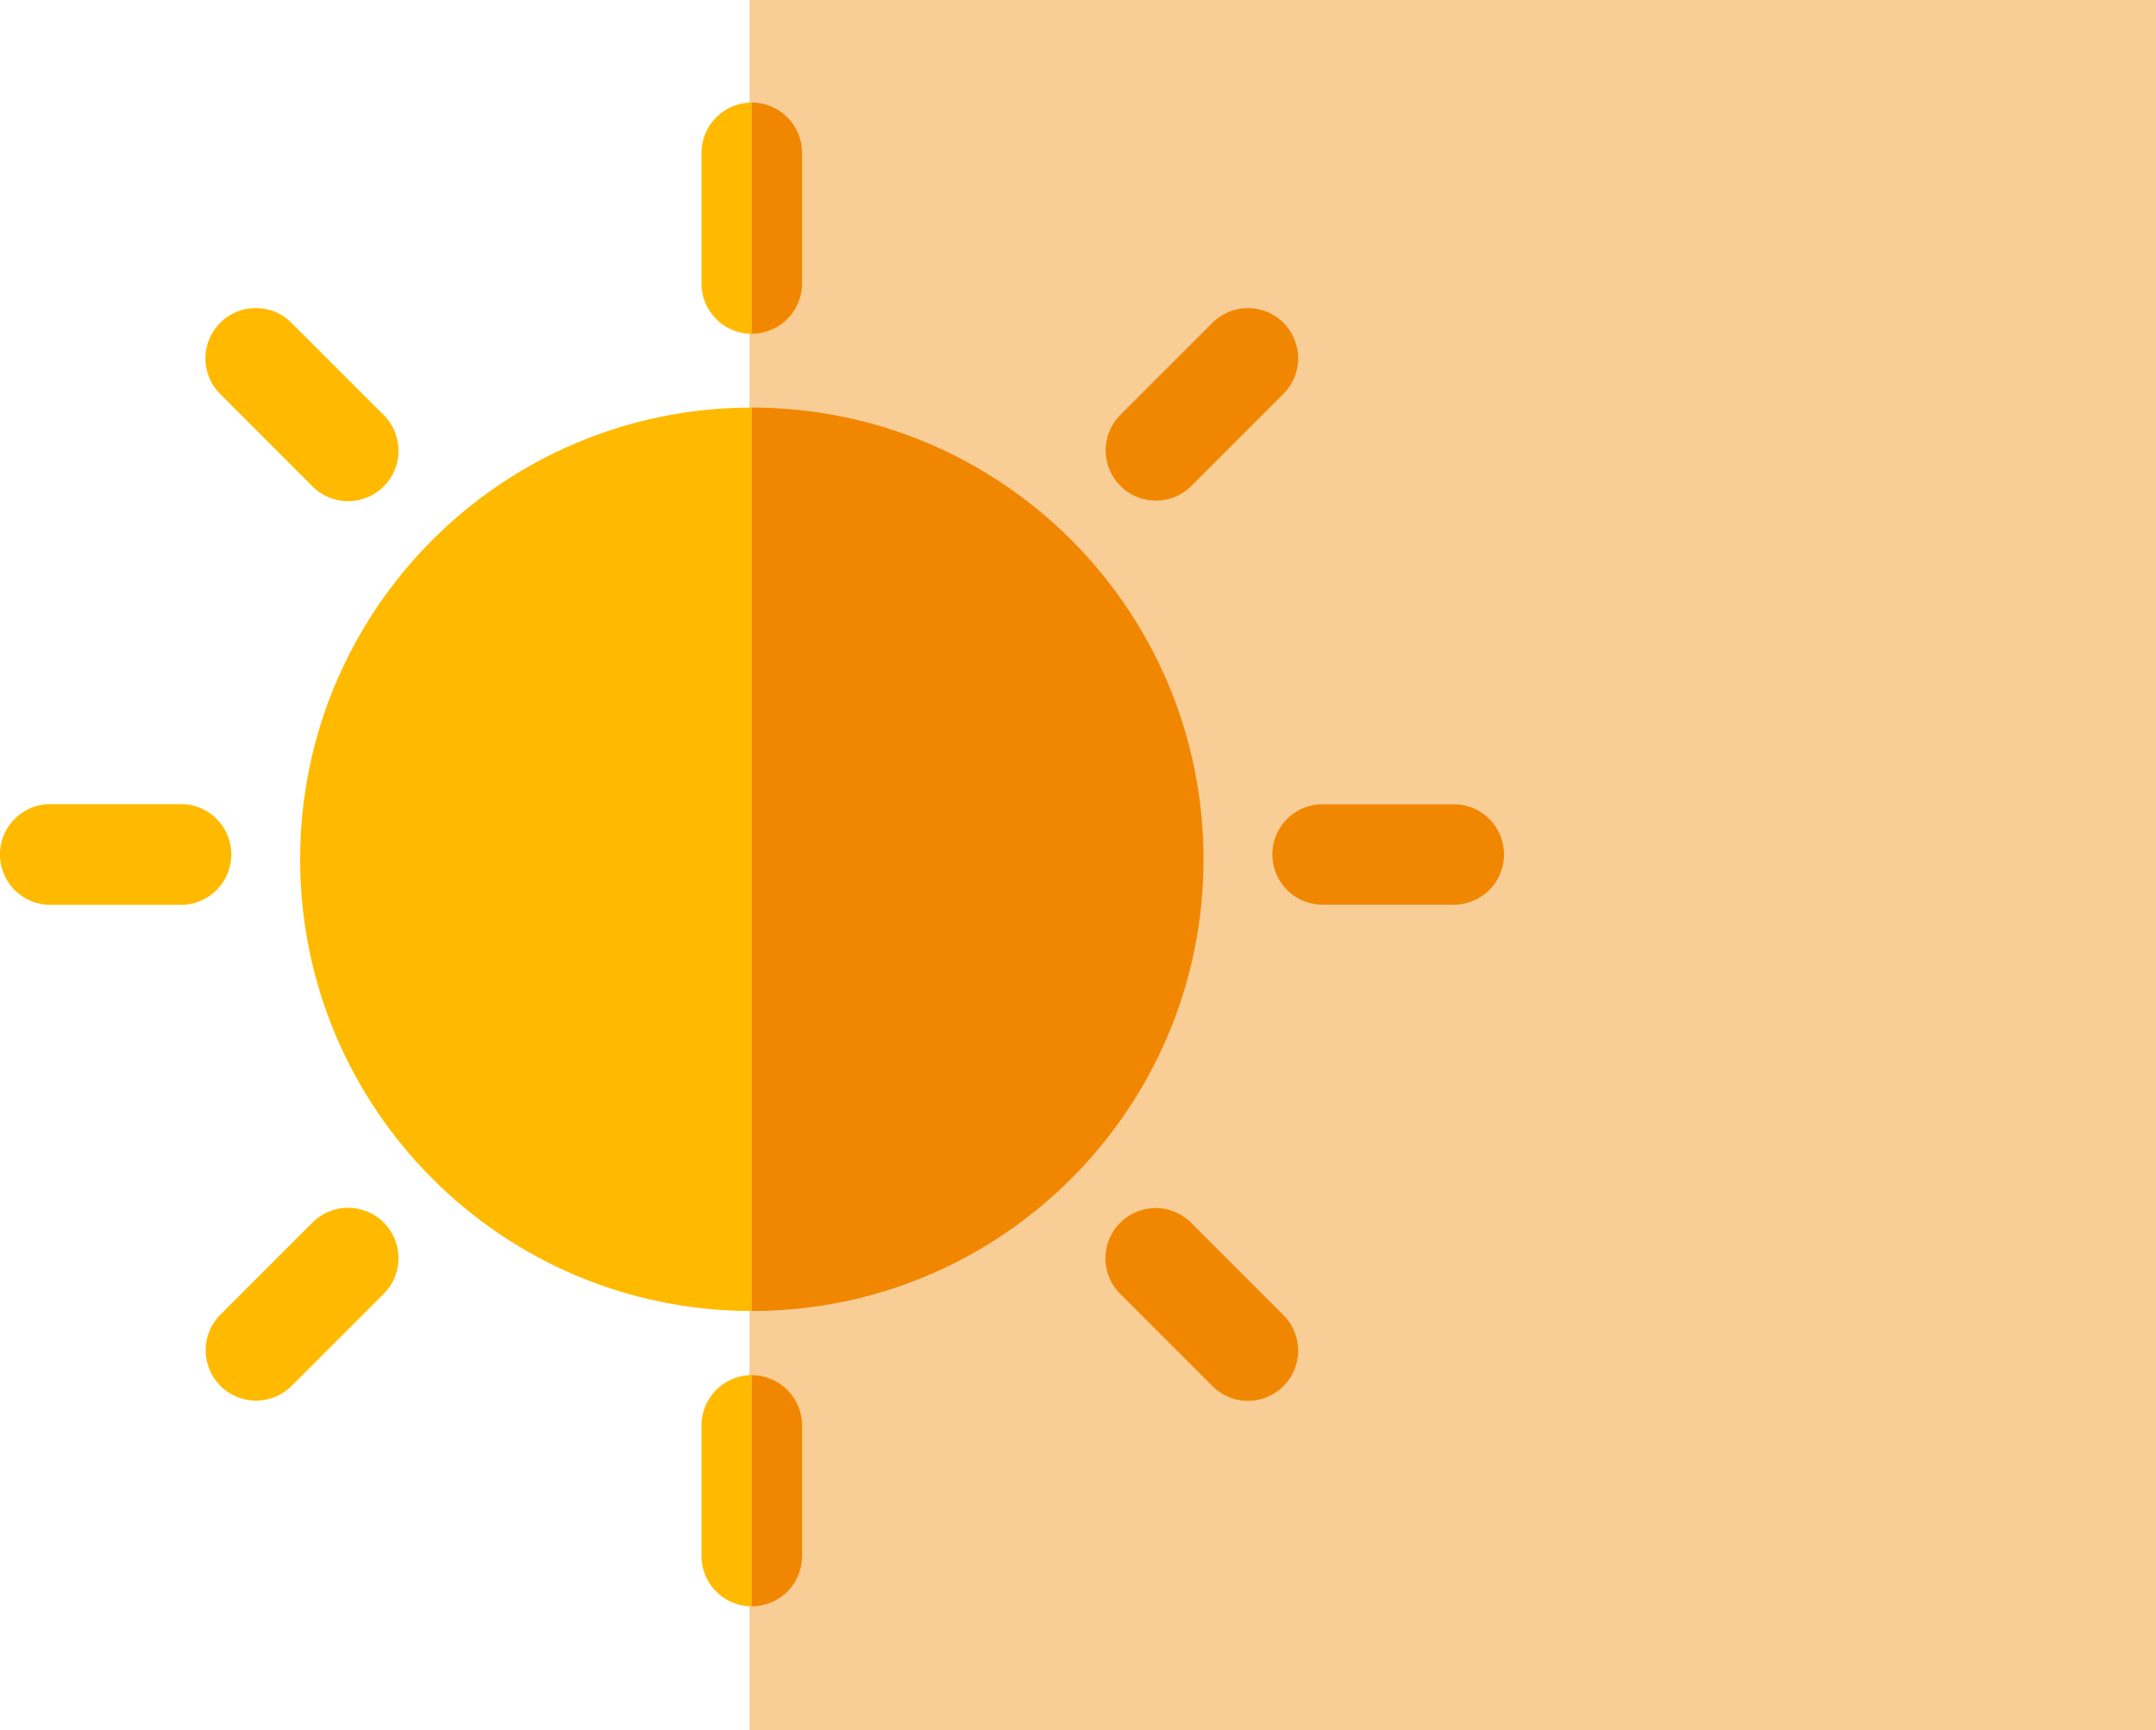
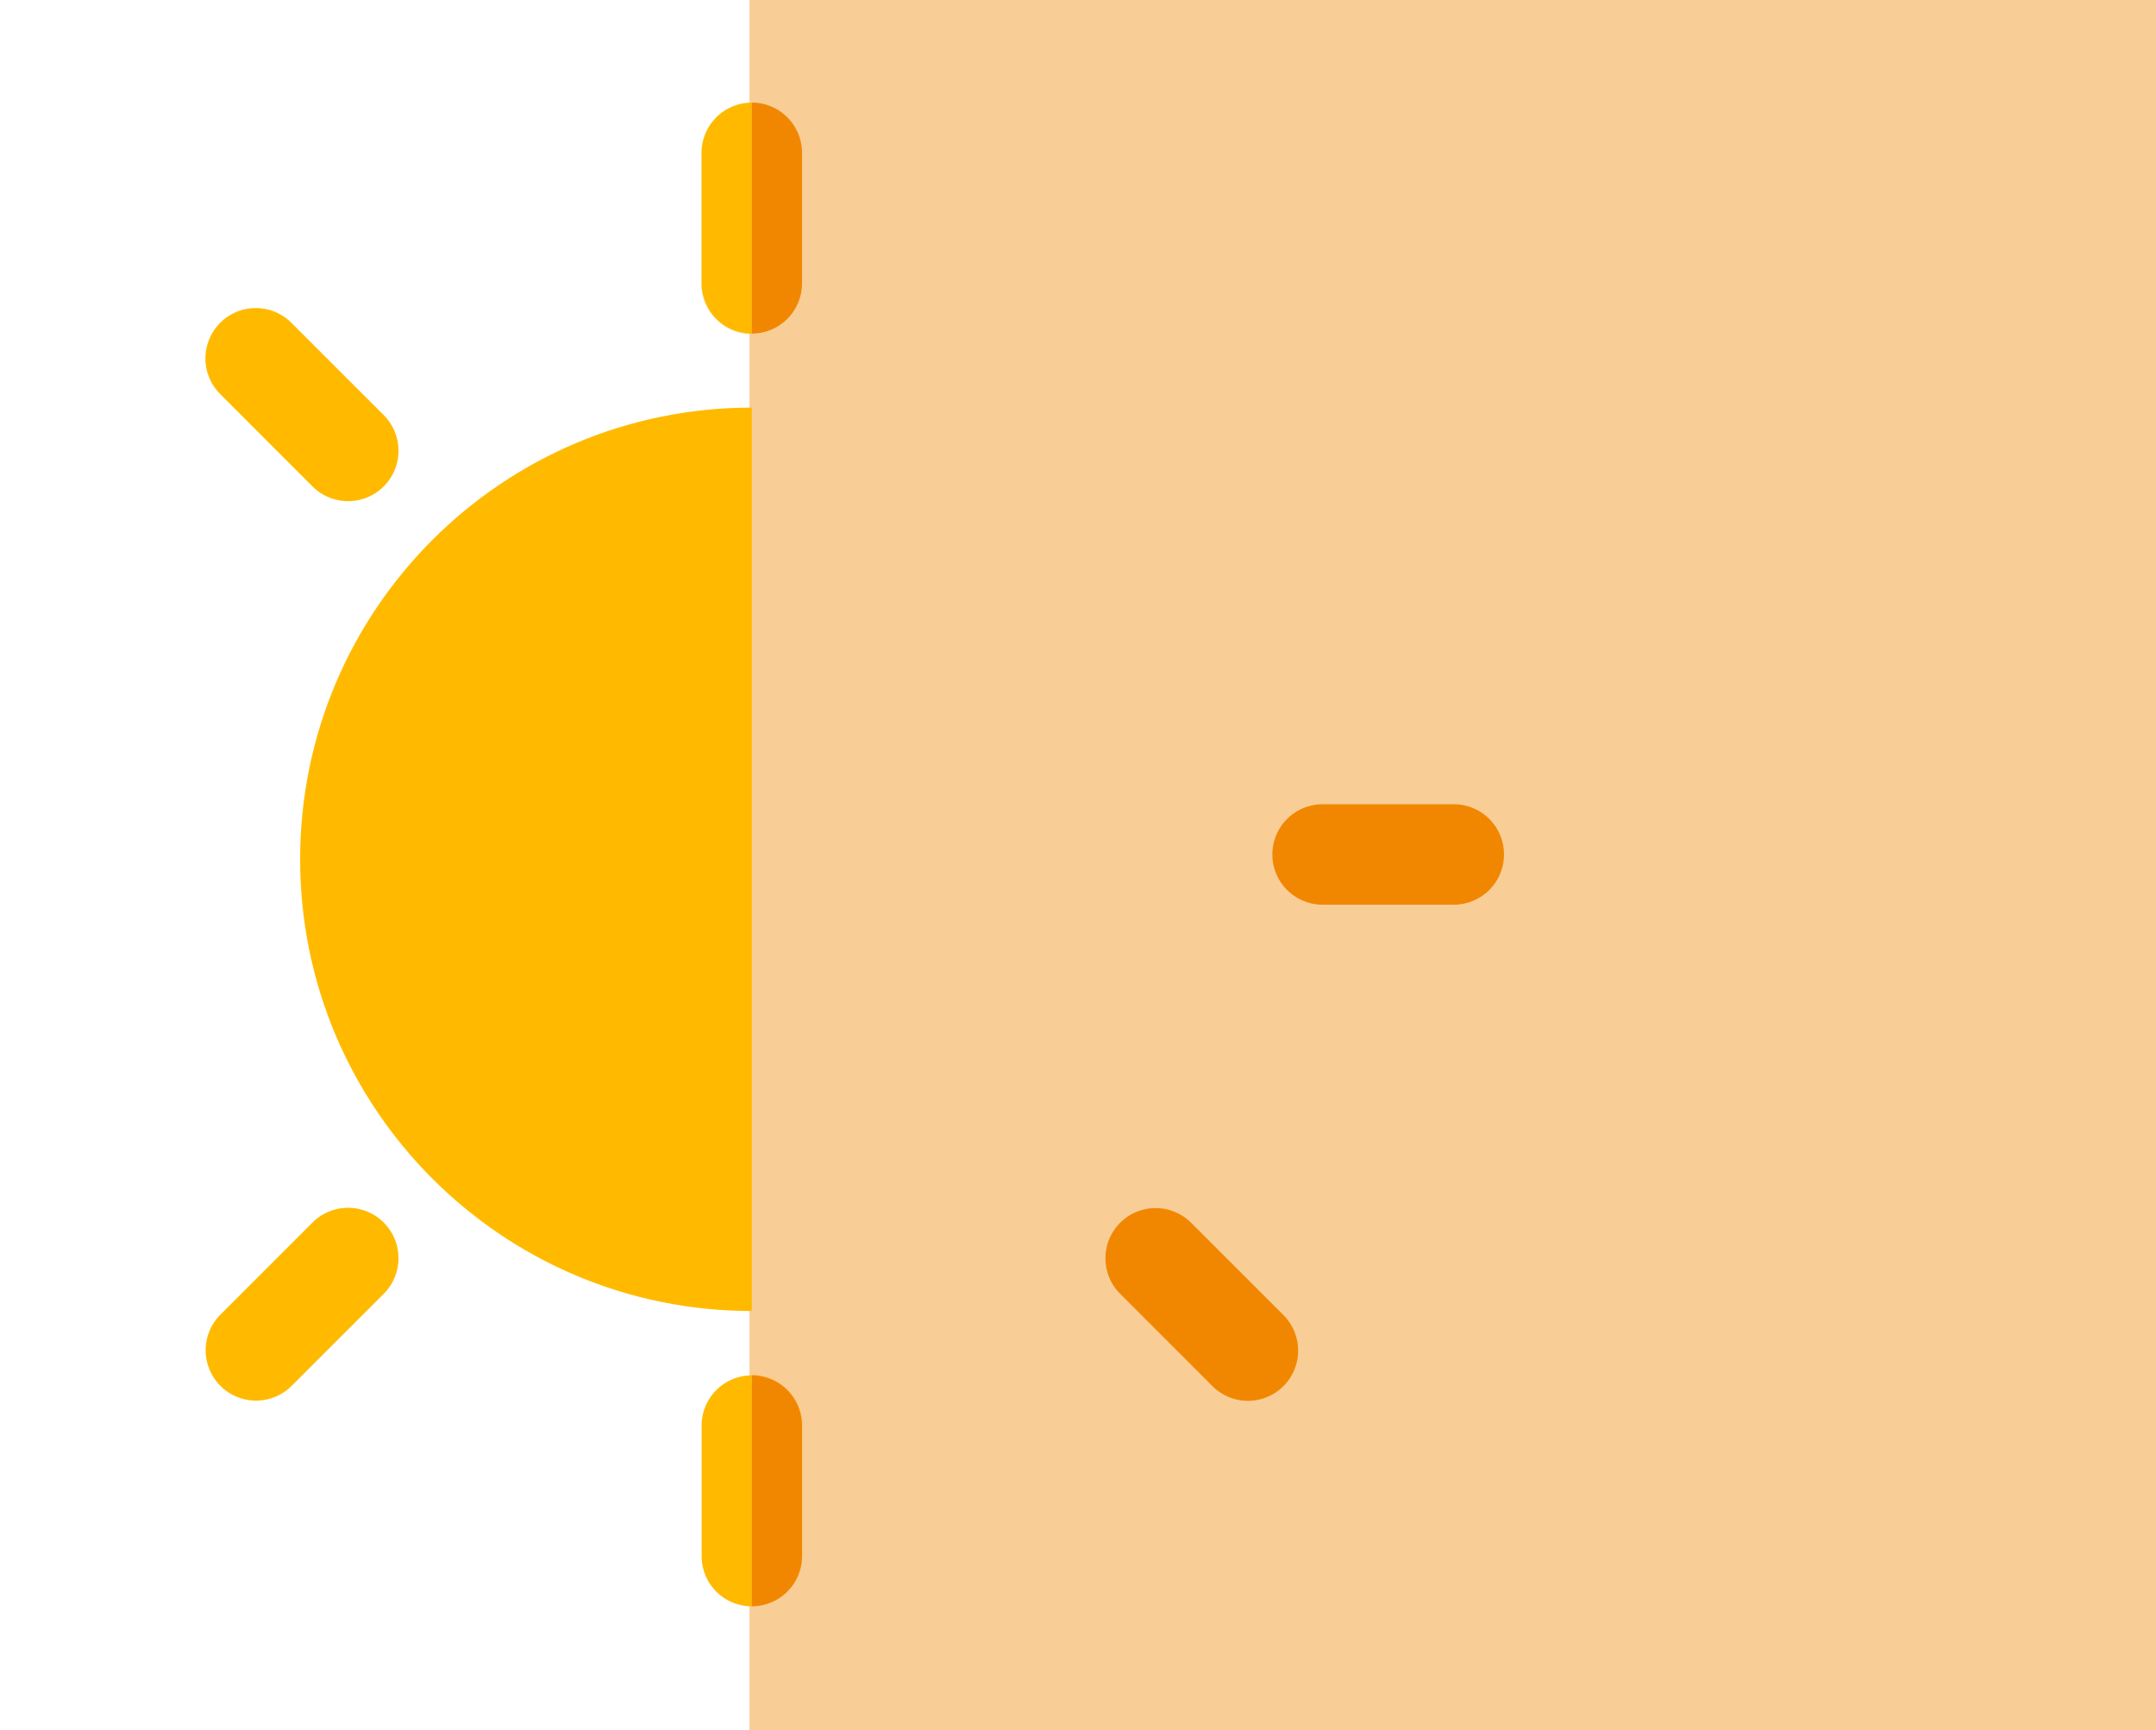
<svg xmlns="http://www.w3.org/2000/svg" height="738" viewBox="0 0 919.721 738" width="919.721">
  <path d="m319.721 0h600v738h-600z" fill="#f18700" opacity=".412" />
  <path d="m78.684 385.444c0 106.415 86.266 192.691 192.681 192.691v-385.381c-106.415 0-192.681 86.266-192.681 192.69z" fill="#ffba00" transform="translate(49.348 -18.884)" />
-   <path d="m96.833 313.579v-55.689a21.406 21.406 0 0 1 21.408-21.417v-.152a21.485 21.485 0 0 0 -21.484 21.479v55.689a21.464 21.464 0 0 0 9.51 17.837 21.386 21.386 0 0 1 -9.434-17.747z" fill="#ffb400" transform="translate(202.472 350.239)" />
  <path d="m98.569 179.456a21.69 21.69 0 0 1 4.319-.436 21.69 21.69 0 0 0 -4.319.436z" fill="#ffb400" transform="translate(217.824 -135.246)" />
  <g fill="#ffba00">
    <path d="m120.088 235.091-39.368 39.368a21.488 21.488 0 0 0 30.388 30.388l39.377-39.368a21.491 21.491 0 1 0 -30.4-30.388z" transform="translate(13.21 286.43)" />
-     <path d="m163.834 232.1a21.5 21.5 0 0 0 -21.493-21.493h-55.7a21.488 21.488 0 0 0 0 42.977h55.7a21.5 21.5 0 0 0 21.493-21.484z" transform="translate(-65.167 132.401)" />
    <path d="m120.088 264.342a21.494 21.494 0 1 0 30.4-30.4l-39.377-39.377a21.488 21.488 0 0 0 -30.391 30.39z" transform="translate(13.21 -56.854)" />
  </g>
  <path d="m96.833 255.737v-55.689a21.422 21.422 0 0 1 17.088-20.982 21.5 21.5 0 0 0 -17.164 21.058v55.689a21.493 21.493 0 0 0 21.484 21.493v-.151a21.406 21.406 0 0 1 -21.408-21.418z" fill="#ffb400" transform="translate(202.472 -134.856)" />
  <path d="m96.765 200.437v55.689a21.406 21.406 0 0 0 21.408 21.417v-98.523a21.691 21.691 0 0 0 -4.32.436 21.422 21.422 0 0 0 -17.088 20.981z" fill="#ffba00" transform="translate(202.54 -135.246)" />
  <path d="m97.761 246.351a21.284 21.284 0 0 0 11.973 3.656v-.007a21.35 21.35 0 0 1 -11.973-3.649z" fill="#ffb400" transform="translate(210.978 435.218)" />
  <path d="m118.173 236.337a21.406 21.406 0 0 0 -21.408 21.417v55.689a21.377 21.377 0 0 0 21.408 21.4z" fill="#ffba00" transform="translate(202.54 350.375)" />
-   <path d="m291.715 385.444c0-106.424-86.266-192.69-192.69-192.69v385.381c106.424 0 192.69-86.276 192.69-192.691z" fill="#f18700" transform="translate(221.688 -18.884)" />
  <path d="m120.433 257.89v55.689a21.362 21.362 0 0 1 -9.433 17.752 21.487 21.487 0 0 0 9.51-17.837v-55.694a21.485 21.485 0 0 0 -21.484-21.484v.152a21.412 21.412 0 0 1 21.407 21.422z" fill="#ffb400" transform="translate(221.688 350.239)" />
  <path d="m99.025 179.02a21.385 21.385 0 0 1 4.31.436 21.385 21.385 0 0 0 -4.31-.436z" fill="#ffb400" transform="translate(221.688 -135.246)" />
  <g fill="#f18700">
-     <path d="m190.894 194.548a21.422 21.422 0 0 0 -30.293 0l-39.377 39.377a21.421 21.421 0 0 0 30.293 30.293l39.377-39.387a21.411 21.411 0 0 0 0-30.283z" transform="translate(356.611 -56.835)" />
    <path d="m199.59 210.618h-55.69a21.413 21.413 0 1 0 0 42.825h55.69a21.413 21.413 0 1 0 0-42.825z" transform="translate(420.437 132.469)" />
    <path d="m151.516 235.077a21.417 21.417 0 0 0 -30.293 30.284l39.377 39.377a21.417 21.417 0 0 0 30.293-30.284z" transform="translate(356.611 286.549)" />
  </g>
-   <path d="m120.509 255.813v-55.69a21.485 21.485 0 0 0 -17.174-21.058 21.412 21.412 0 0 1 17.1 20.982v55.689a21.412 21.412 0 0 1 -21.408 21.417v.151a21.493 21.493 0 0 0 21.482-21.491z" fill="#ffb400" transform="translate(221.688 -134.856)" />
  <path d="m120.433 256.126v-55.689a21.393 21.393 0 0 0 -21.408-21.417v98.524a21.412 21.412 0 0 0 21.408-21.418z" fill="#f18700" transform="translate(221.688 -135.246)" />
  <path d="m99.025 250v.01a21.238 21.238 0 0 0 11.975-3.659 21.35 21.35 0 0 1 -11.975 3.649z" fill="#ffb400" transform="translate(221.688 435.218)" />
  <path d="m120.433 313.443v-55.689a21.412 21.412 0 0 0 -21.408-21.417v98.5a21.377 21.377 0 0 0 21.408-21.4z" fill="#f18700" transform="translate(221.688 350.375)" />
</svg>